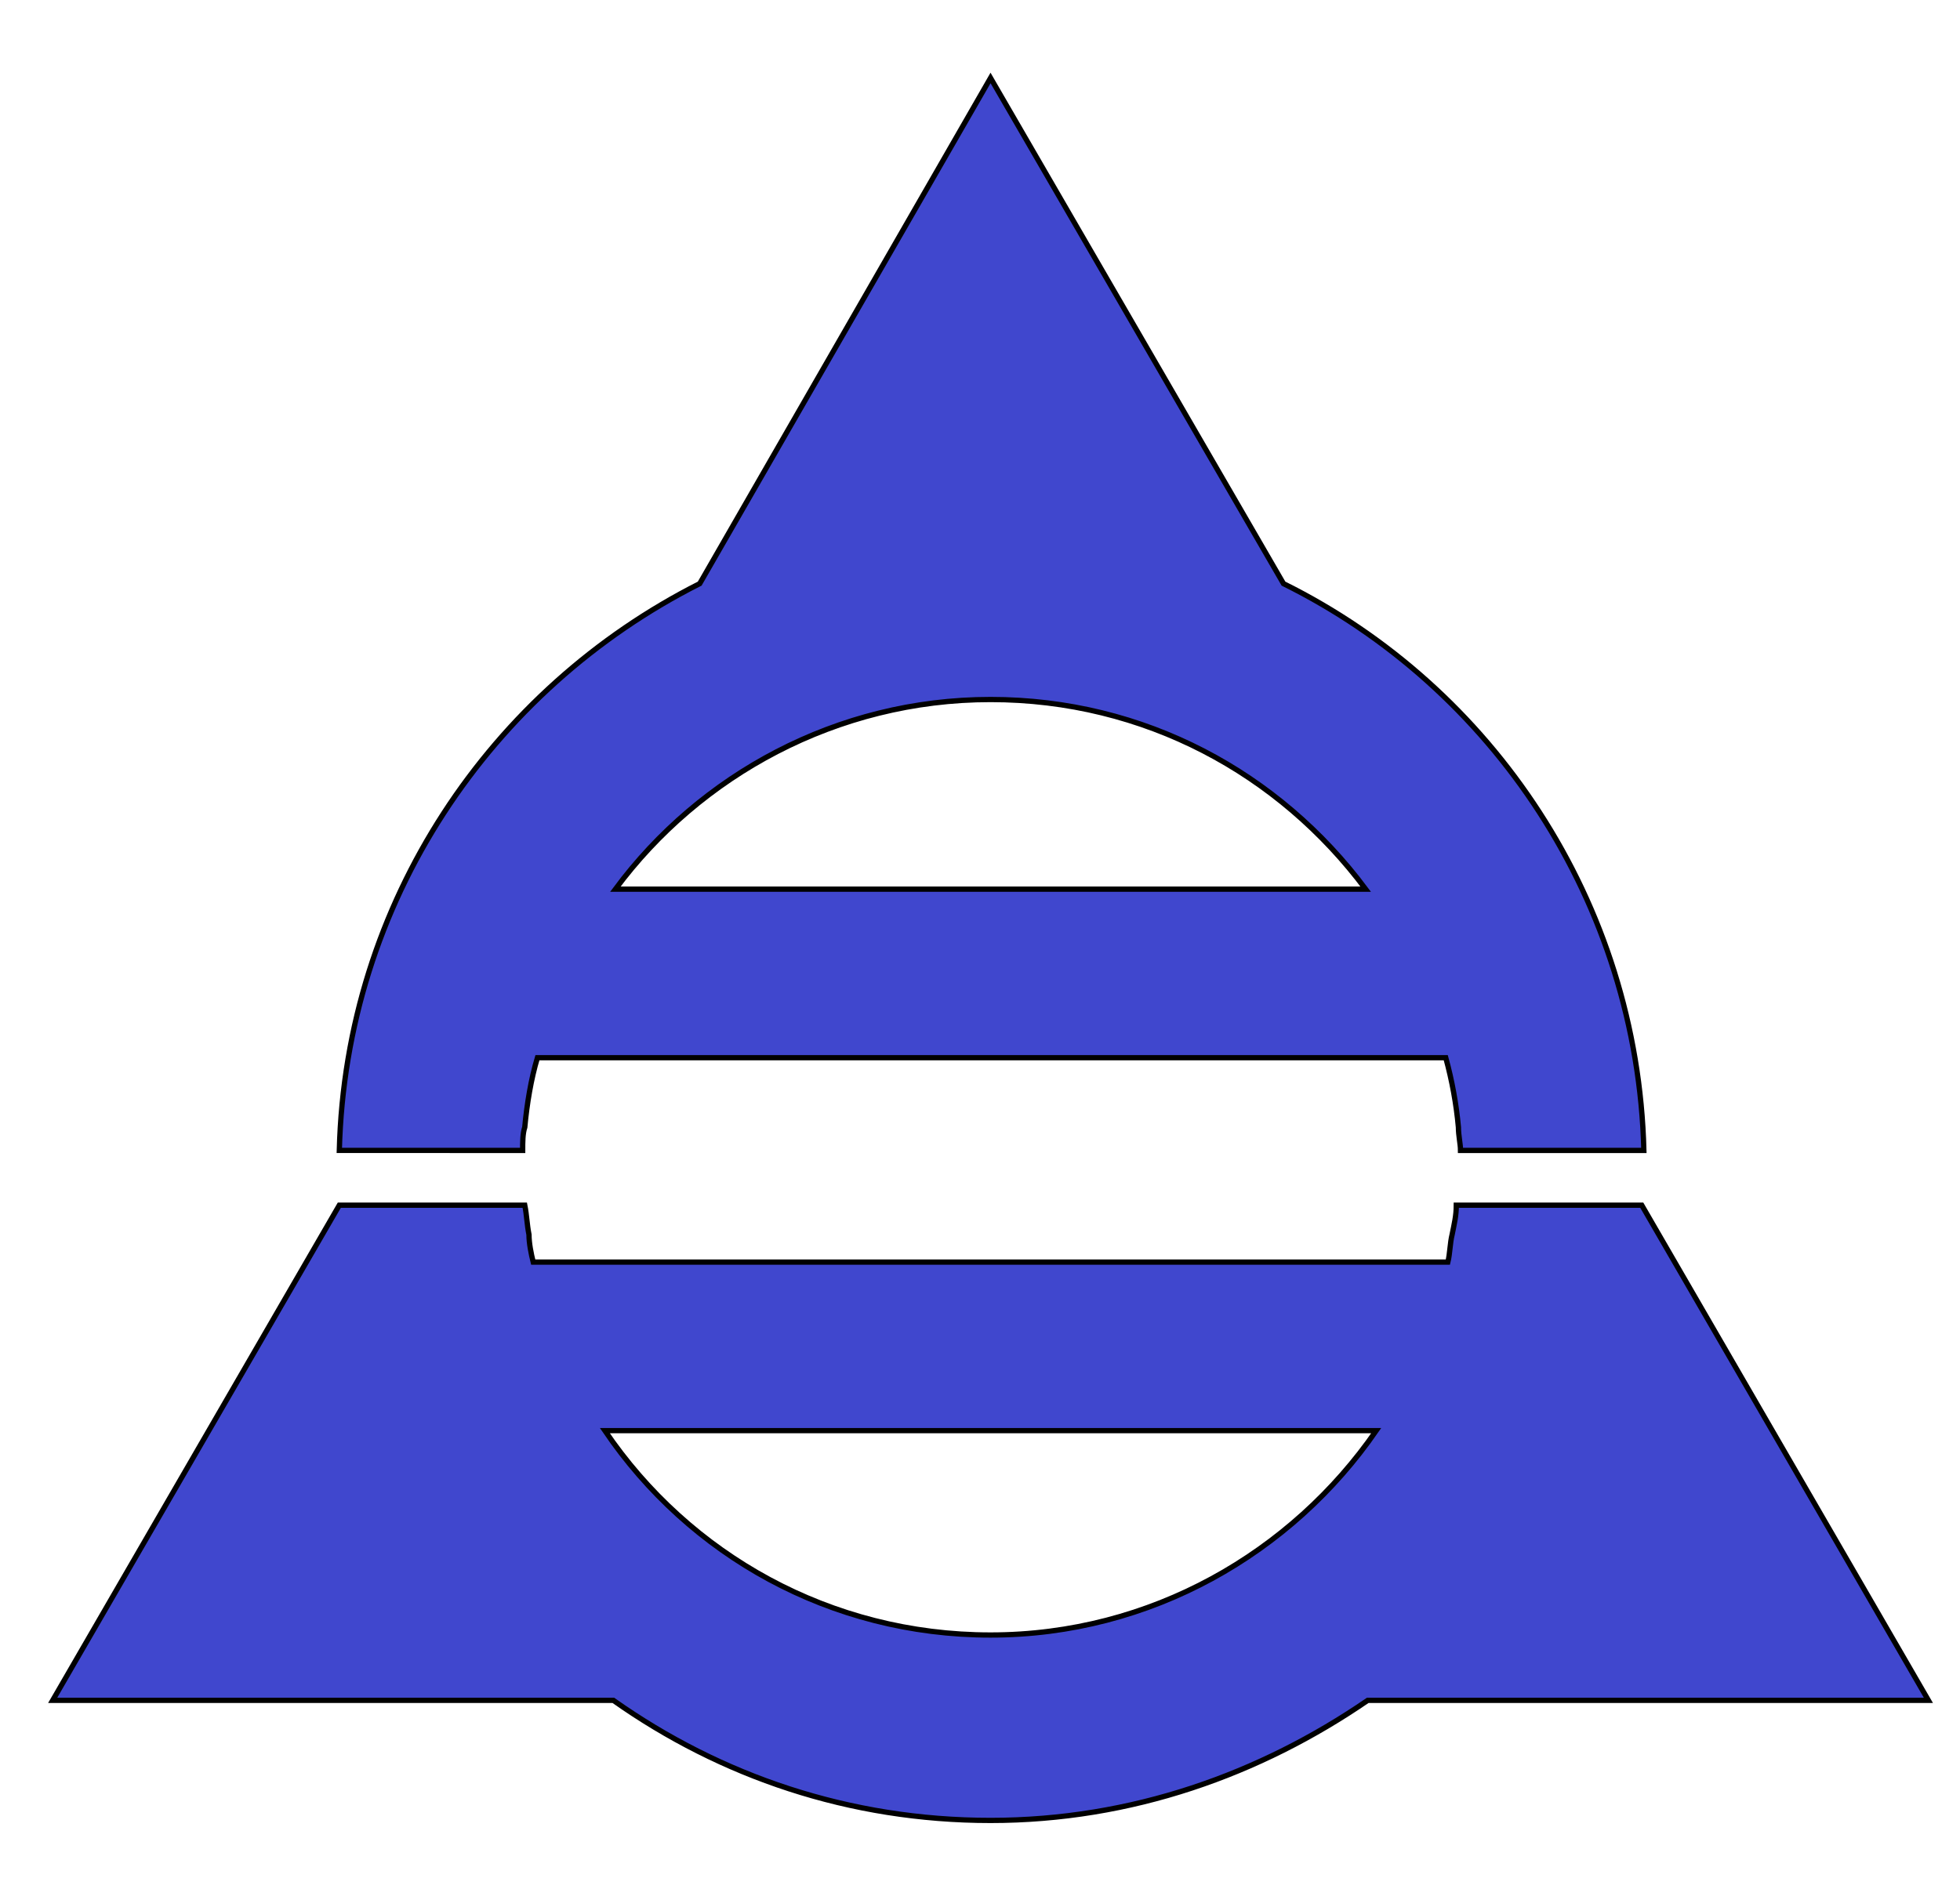
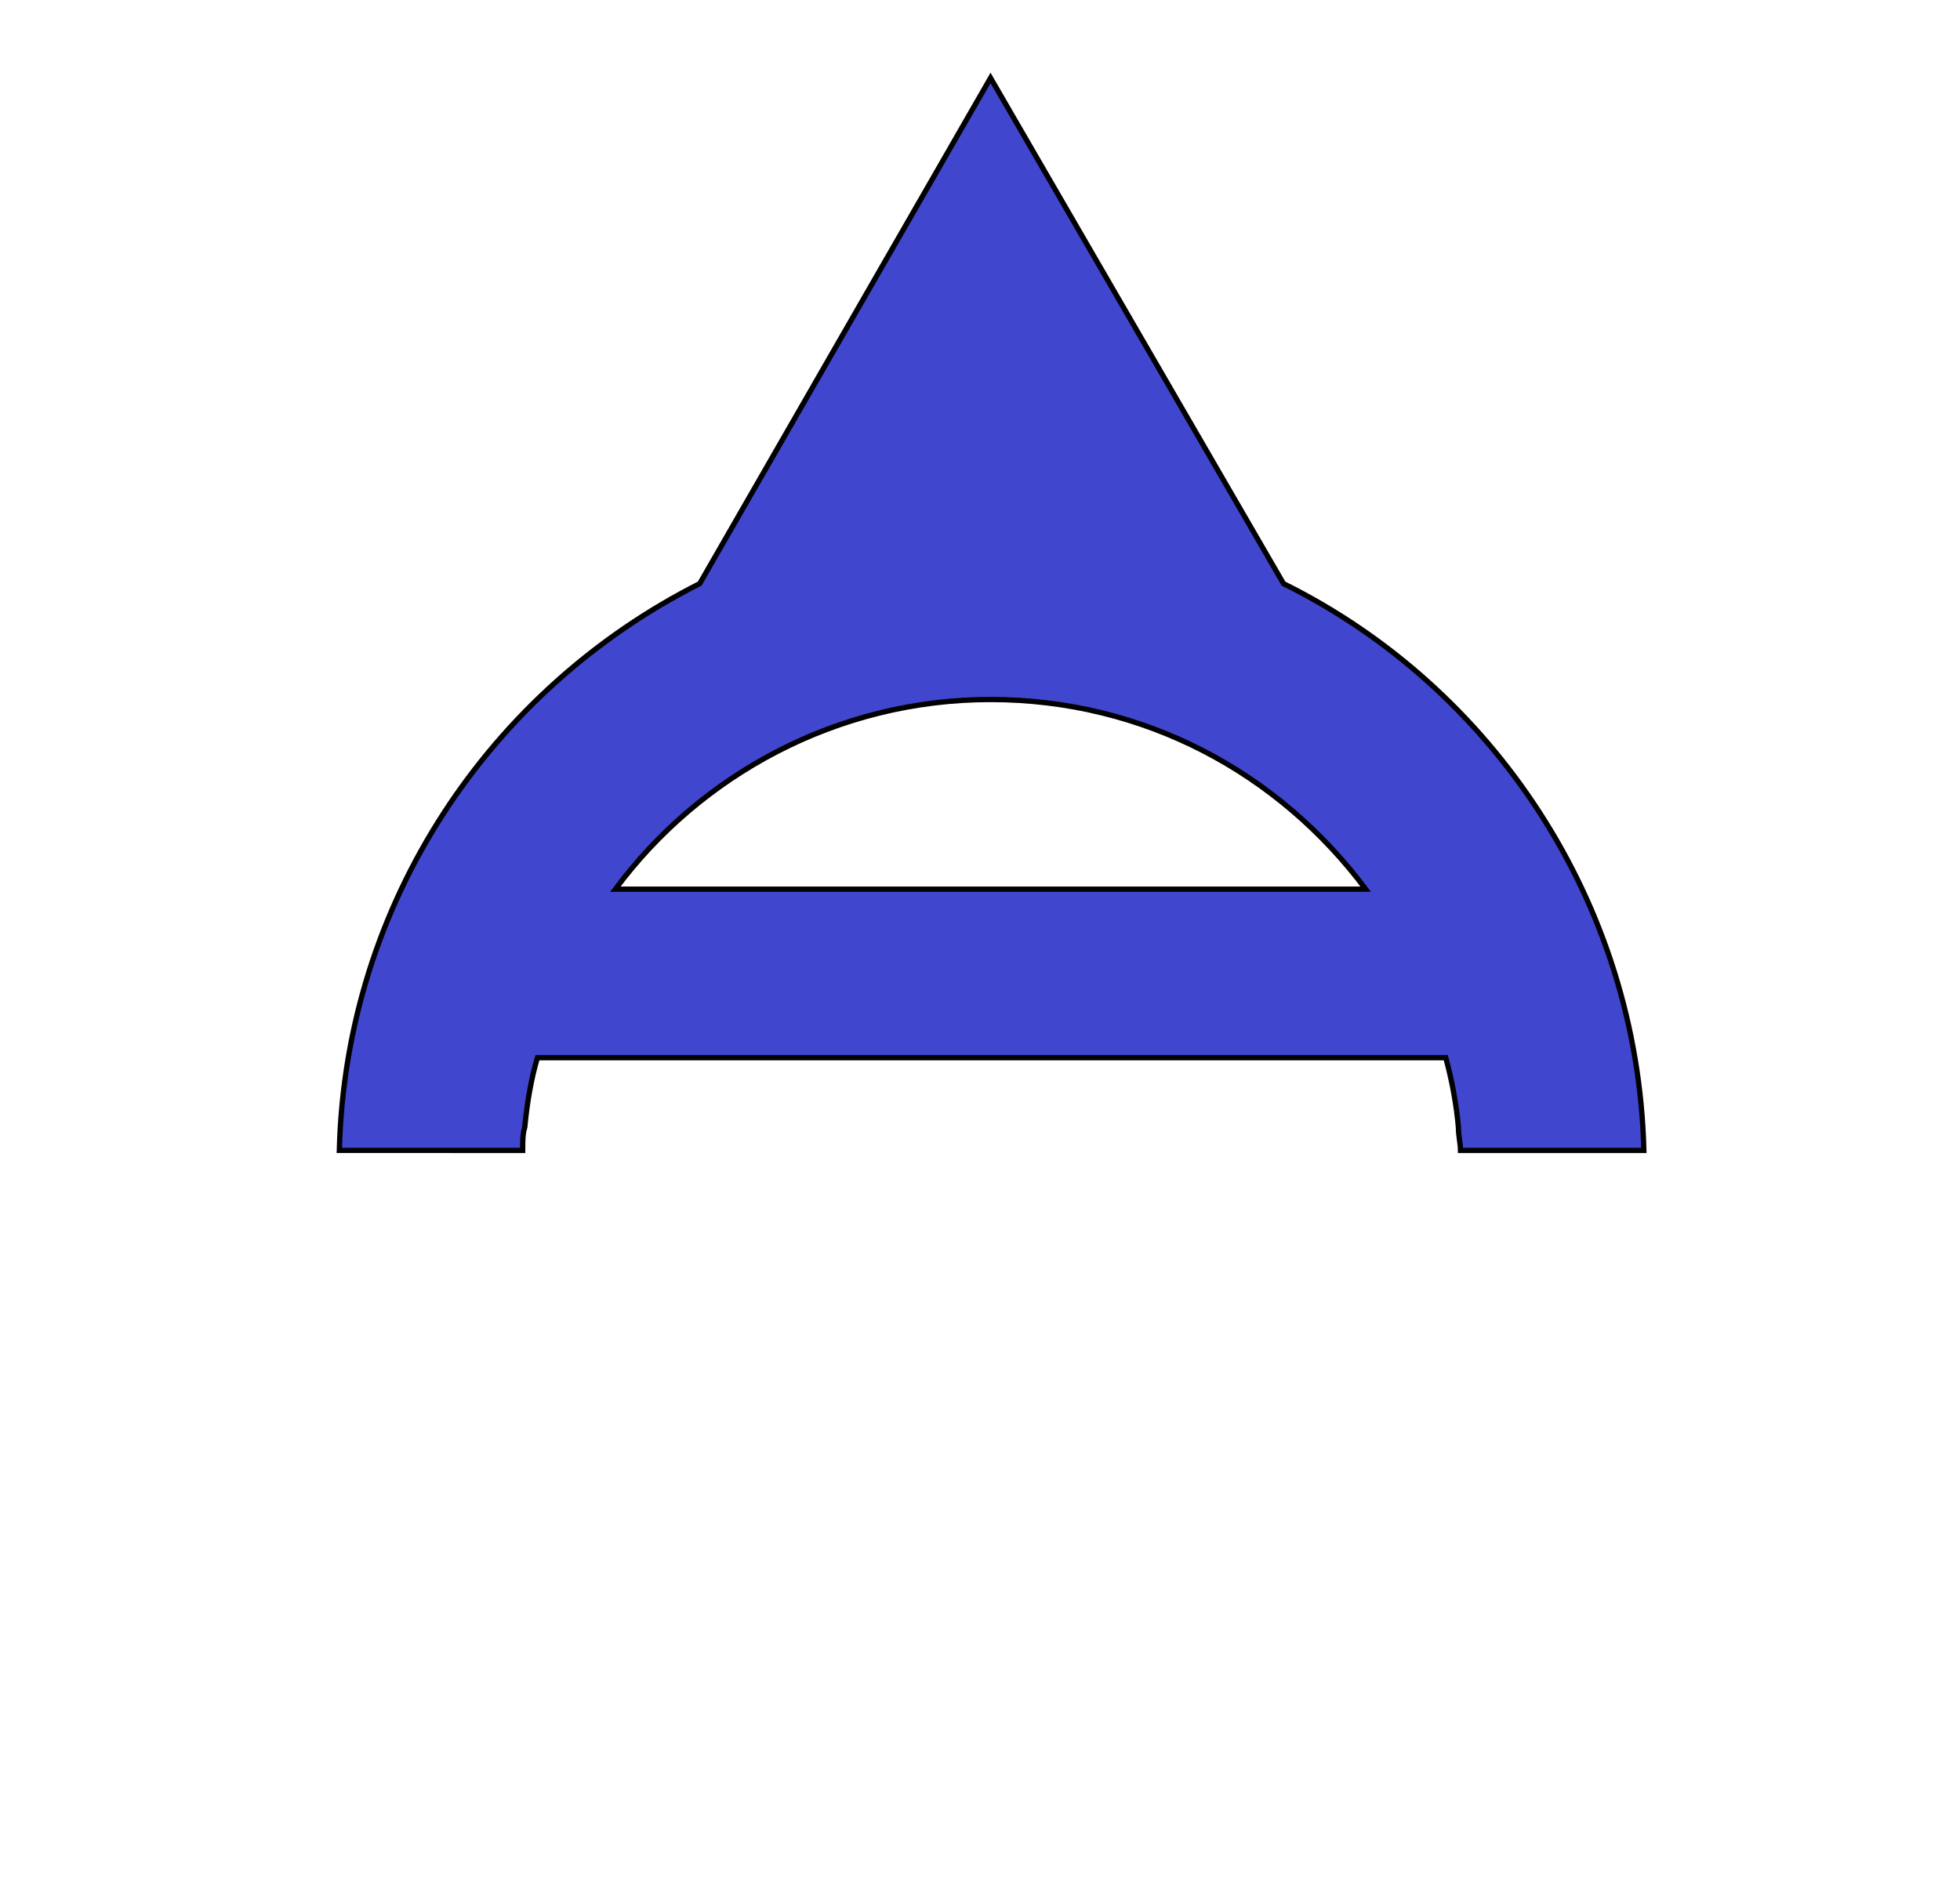
<svg xmlns="http://www.w3.org/2000/svg" version="1.1" id="Layer_2" x="0px" y="0px" viewBox="0 0 93 90" style="enable-background:new 0 0 93 90;" xml:space="preserve">
  <style type="text/css">
	.st0{fill:#4047CE;stroke:#000000;stroke-width:0.25;stroke-miterlimit:10;}
</style>
  <g>
    <path class="st0" d="M24.8,54.6L24.8,54.6c0-0.4,0-0.8,0.1-1.1c0.1-1.1,0.3-2.3,0.6-3.3h43.1c0.3,1.1,0.5,2.2,0.6,3.3   c0,0.4,0.1,0.8,0.1,1.1h0H78c-0.3-11.8-7.2-22-17.1-26.9L47,3.7l-13.8,24c-9.9,5-16.8,15.1-17.1,26.9H24.8z M29.2,42.2   c4-5.4,10.5-9,17.8-9c7.3,0,13.7,3.5,17.8,9H29.2z" />
-     <path class="st0" d="M64.9,80.7h26.6L77.9,57.2c0,0,0,0,0,0h0h-8.8h0c0,0.5-0.1,0.9-0.2,1.4c0,0,0,0,0,0c-0.1,0.4-0.1,0.9-0.2,1.3   c0,0,0,0,0,0H25.3c0,0,0,0,0,0c-0.1-0.4-0.2-0.9-0.2-1.3c0,0,0,0,0,0c-0.1-0.5-0.1-0.9-0.2-1.4h0h-8.8h0c0,0,0,0,0,0L2.5,80.7h26.6   c5.1,3.6,11.2,5.7,17.9,5.7S59.8,84.2,64.9,80.7z M65.3,67.9c-4,5.8-10.7,9.7-18.3,9.7c-7.6,0-14.3-3.8-18.3-9.7H65.3z" />
  </g>
</svg>